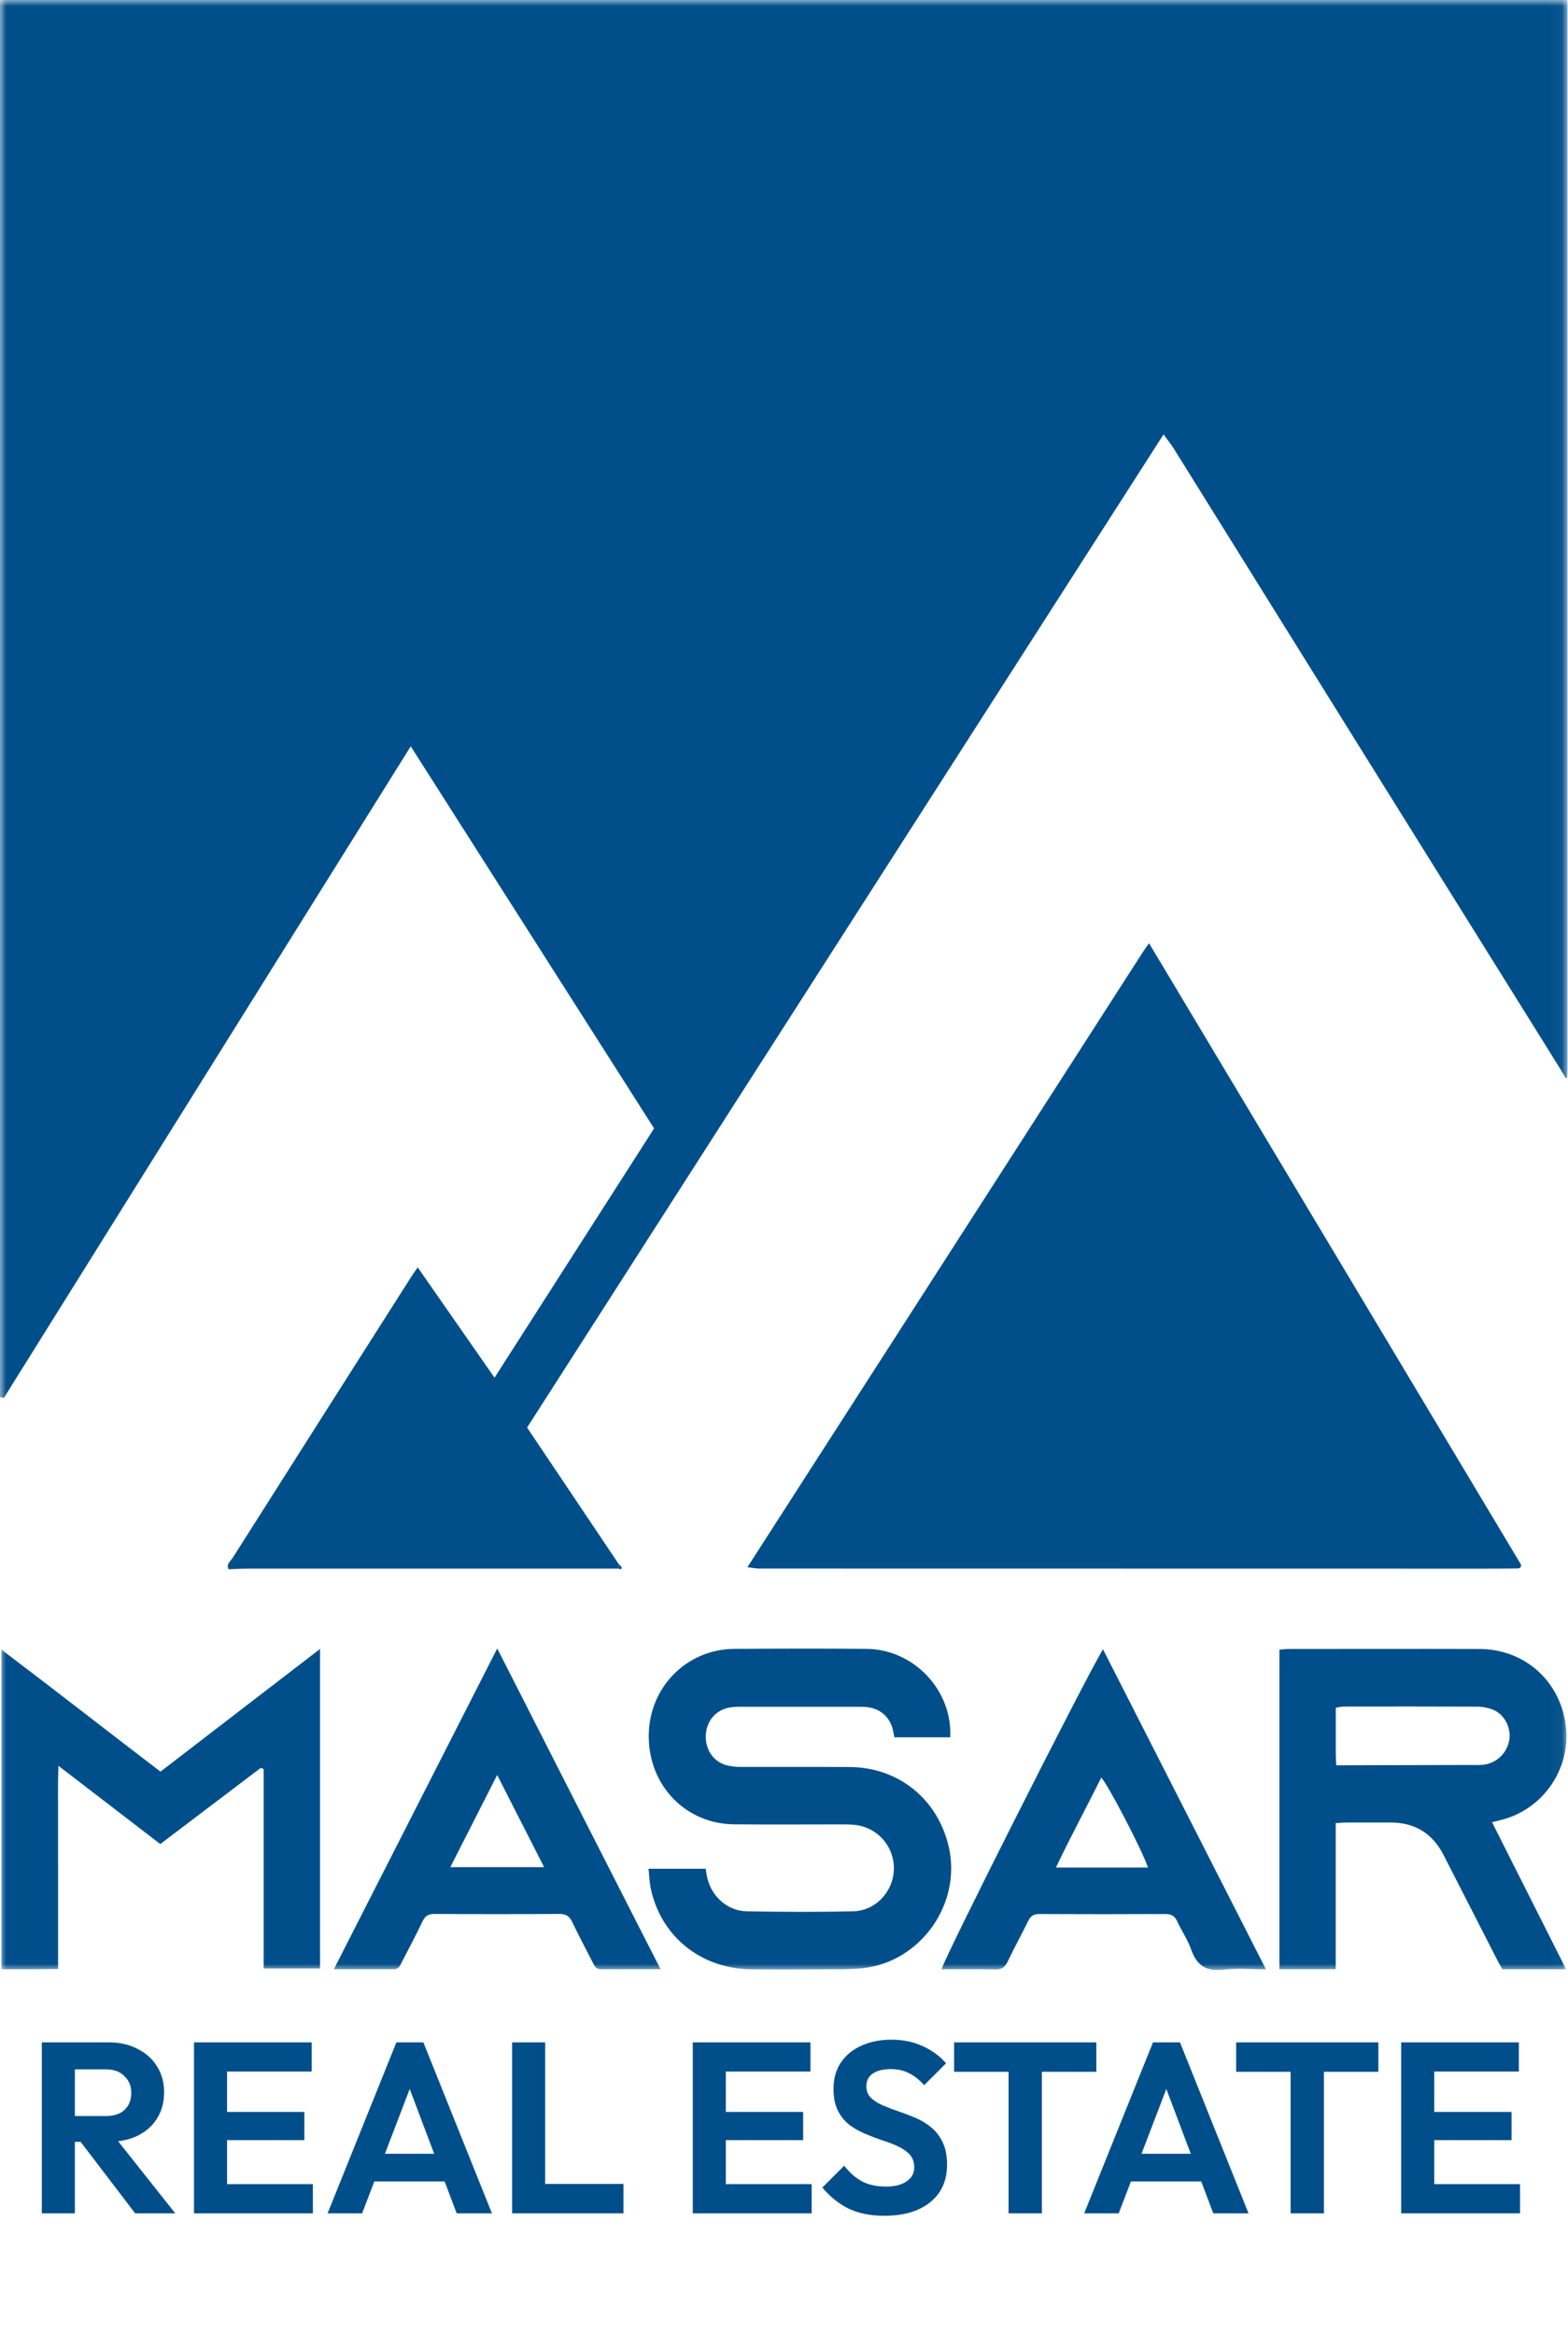
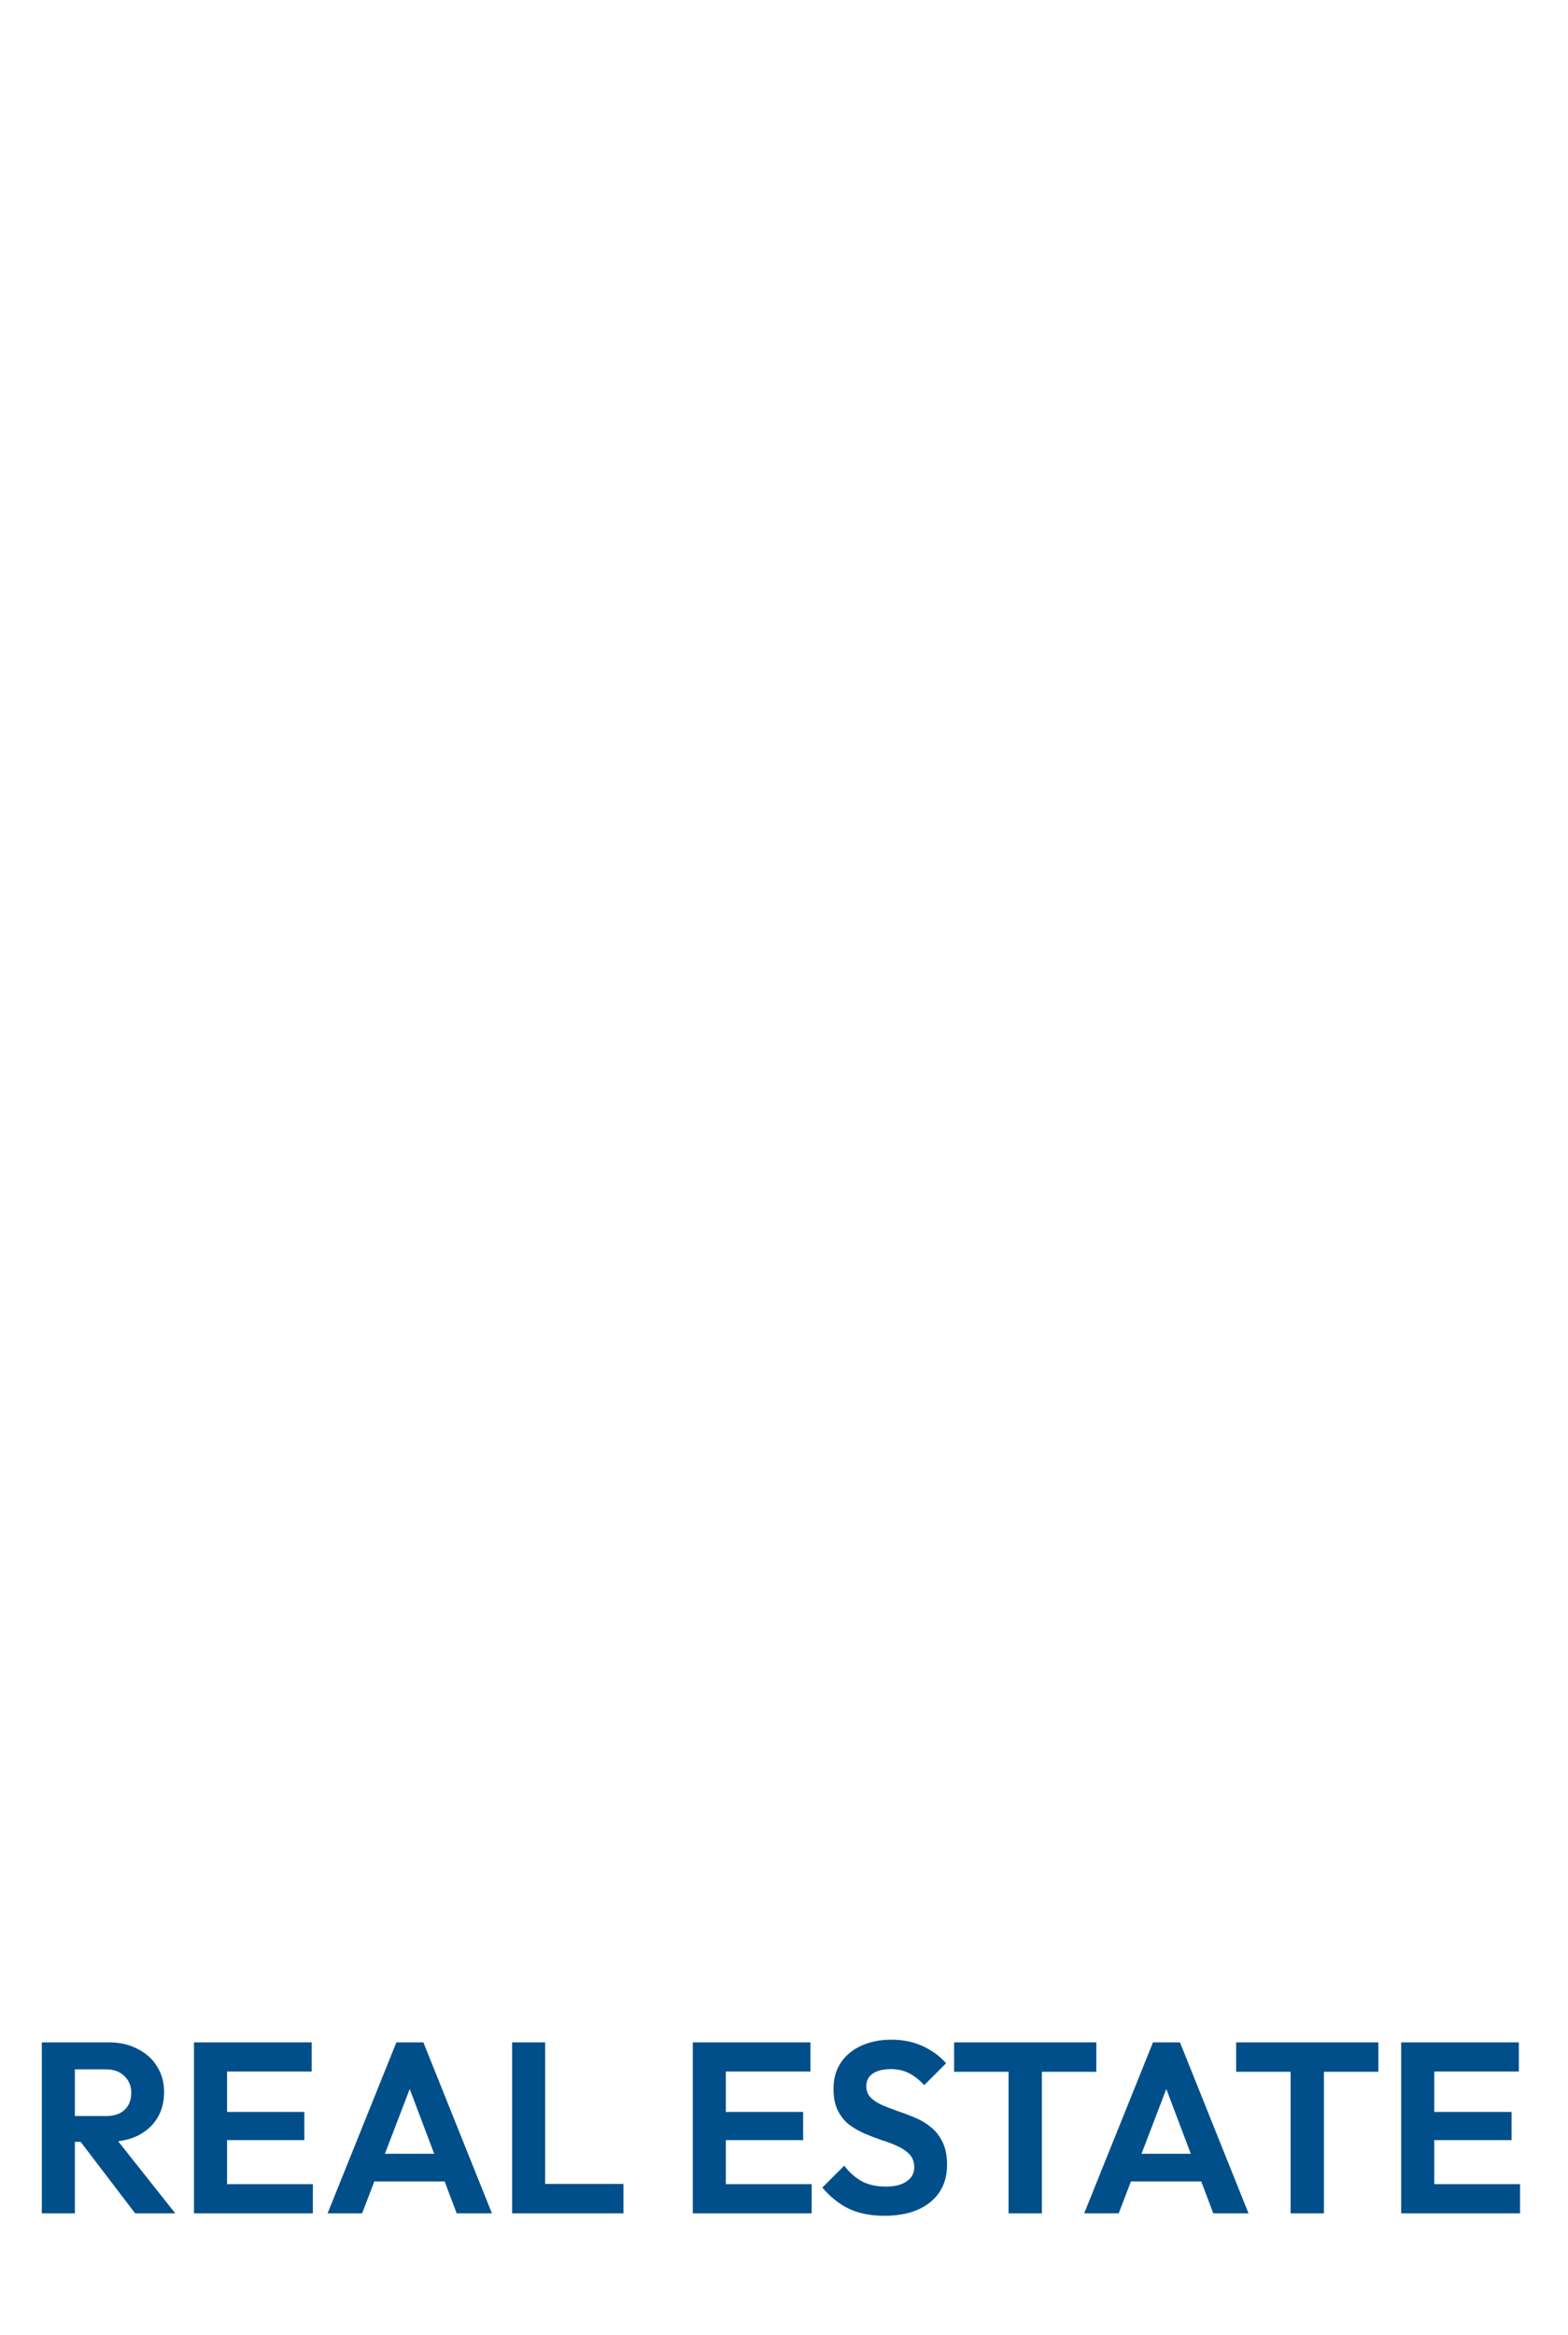
<svg xmlns="http://www.w3.org/2000/svg" width="129" height="192" viewBox="0 0 129 192" fill="none">
  <g clip-path="url(#clip0_256_34)">
    <mask id="mask0_256_34" style="mask-type:luminance" maskUnits="userSpaceOnUse" x="0" y="0" width="129" height="162">
-       <path d="M128.959 0H0V162H128.959V0Z" fill="white" />
-     </mask>
+       </mask>
    <g mask="url(#mask0_256_34)">
-       <path d="M0 114.878V-0.004H128.959V56.66C128.959 66.928 128.959 77.197 128.959 87.465C128.959 87.858 128.941 88.25 128.932 88.642C128.881 88.629 128.829 88.62 128.777 88.615C128.683 88.444 128.597 88.269 128.494 88.104C123.135 79.51 117.774 70.916 112.411 62.322C107.139 53.858 101.868 45.397 96.601 36.941C96.354 36.548 96.056 36.178 95.726 35.719L43.364 117.386L50.932 128.655C50.905 128.767 50.879 128.878 50.853 128.988C40.692 128.988 30.532 128.988 20.372 128.988C19.851 128.988 19.33 129.022 18.809 129.038C18.593 128.609 18.972 128.37 19.147 128.094C24.03 120.396 28.92 112.703 33.817 105.014C33.971 104.773 34.142 104.54 34.366 104.214L40.685 113.286L53.812 92.788L33.792 61.369L0.317 114.951L0 114.878Z" fill="#014F8A" />
      <path d="M61.492 128.867C67.821 119.029 74.15 109.19 80.479 99.352C84.989 92.344 89.496 85.335 93.999 78.325C94.154 78.082 94.328 77.853 94.533 77.562L125.142 128.668C125.142 129.028 124.866 128.97 124.656 128.973C123.773 128.985 122.89 128.989 122.007 128.989C102.151 128.989 82.296 128.986 62.44 128.98C62.129 128.98 61.809 128.906 61.492 128.867Z" fill="#014F8A" />
      <path d="M78.176 142.858H73.578C73.531 142.619 73.501 142.4 73.445 142.188C73.182 141.175 72.421 140.508 71.372 140.379C71.111 140.351 70.849 140.34 70.587 140.345C67.382 140.345 64.18 140.345 60.98 140.345C60.685 140.34 60.39 140.357 60.097 140.394C58.957 140.566 58.172 141.424 58.074 142.582C57.976 143.78 58.636 144.832 59.748 145.149C60.159 145.253 60.581 145.3 61.005 145.291C63.977 145.302 66.951 145.28 69.925 145.301C73.954 145.33 77.184 147.973 78.067 151.916C79.104 156.585 75.727 161.334 70.975 161.842C69.973 161.949 68.954 161.926 67.942 161.932C65.882 161.945 63.821 161.961 61.767 161.932C57.647 161.873 54.372 159.221 53.539 155.288C53.432 154.783 53.419 154.259 53.355 153.664H58.056C58.096 153.897 58.125 154.149 58.181 154.394C58.543 155.956 59.849 157.136 61.447 157.165C64.354 157.217 67.264 157.229 70.17 157.165C72.07 157.122 73.529 155.507 73.542 153.634C73.544 152.725 73.202 151.85 72.584 151.184C71.966 150.518 71.118 150.112 70.212 150.047C69.82 150.017 69.427 150.019 69.035 150.019C66.159 150.019 63.284 150.038 60.409 150.013C56.405 149.978 53.363 146.821 53.372 142.746C53.38 138.767 56.47 135.609 60.417 135.584C64.047 135.563 67.671 135.549 71.297 135.584C75.177 135.624 78.367 138.98 78.176 142.858Z" fill="#014F8A" />
-       <path d="M109.89 149.91V161.925H105.259V135.647C105.521 135.627 105.775 135.593 106.028 135.593C111.255 135.593 116.482 135.576 121.709 135.593C125.459 135.606 128.397 138.258 128.825 141.964C129.231 145.469 126.932 148.795 123.515 149.645L122.751 149.841C124.793 153.891 126.796 157.864 128.846 161.932H123.6C123.443 161.645 123.266 161.344 123.104 161.024C121.66 158.204 120.218 155.385 118.778 152.563C117.859 150.754 116.396 149.853 114.37 149.863C113.192 149.869 112.015 149.863 110.838 149.863C110.555 149.864 110.269 149.891 109.89 149.91ZM109.936 145.156H110.623L121.007 145.132C121.333 145.132 121.663 145.149 121.988 145.117C122.53 145.065 123.038 144.835 123.433 144.462C123.829 144.089 124.088 143.594 124.171 143.057C124.327 142.049 123.766 140.961 122.813 140.578C122.387 140.416 121.935 140.335 121.479 140.337C117.822 140.32 114.165 140.325 110.507 140.33C110.301 140.349 110.097 140.381 109.896 140.428C109.896 141.737 109.896 143.009 109.896 144.279C109.896 144.53 109.919 144.786 109.936 145.156Z" fill="#014F8A" />
-       <path d="M26.332 135.59V161.864H21.692V145.48C21.637 145.445 21.579 145.414 21.518 145.389C21.489 145.377 21.457 145.377 21.428 145.389C18.697 147.456 15.967 149.525 13.187 151.634L4.807 145.2C4.749 146.724 4.785 148.073 4.778 149.419C4.772 150.792 4.778 152.166 4.778 153.539V161.908C3.966 161.916 3.196 161.927 2.423 161.932C1.677 161.932 0.93 161.932 0.123 161.932V135.649C4.537 138.984 8.814 142.332 13.202 145.679L26.332 135.59Z" fill="#014F8A" />
      <path d="M90.74 135.613L104.149 161.933C102.886 161.933 101.773 161.82 100.693 161.962C99.258 162.15 98.454 161.628 97.989 160.287C97.713 159.492 97.21 158.78 96.859 158.008C96.655 157.56 96.381 157.385 95.884 157.388C92.422 157.405 88.959 157.405 85.495 157.388C85.036 157.388 84.787 157.555 84.591 157.958C84.046 159.073 83.442 160.159 82.91 161.279C82.684 161.755 82.411 161.96 81.866 161.946C80.403 161.91 78.938 161.933 77.462 161.933C77.608 161.143 89.002 138.567 90.74 135.613ZM94.44 153.566C94.086 152.372 91.112 146.645 90.6 146.173C89.381 148.625 88.082 151.02 86.872 153.566H94.44Z" fill="#014F8A" />
      <path d="M54.344 161.926C52.578 161.926 51.018 161.919 49.456 161.932C49.036 161.932 48.908 161.655 48.758 161.36C48.196 160.254 47.608 159.16 47.075 158.04C46.848 157.563 46.561 157.377 46.023 157.38C42.594 157.403 39.164 157.403 35.733 157.38C35.238 157.38 34.973 157.549 34.76 157.996C34.227 159.117 33.64 160.212 33.072 161.314C32.924 161.599 32.823 161.927 32.4 161.925C30.811 161.92 29.223 161.925 27.468 161.925L40.908 135.551C45.413 144.407 49.835 153.082 54.344 161.926ZM40.903 145.952L37.049 153.535H44.765C43.475 151.008 42.24 148.584 40.903 145.956V145.952Z" fill="#014F8A" />
-       <path d="M51.141 128.855C51.125 128.922 51.107 128.988 51.09 129.051L50.858 128.982C50.883 128.871 50.91 128.76 50.936 128.648L51.141 128.855Z" fill="#014F8A" />
    </g>
  </g>
  <path d="M5.44 176.12V174H8.7C9.367 174 9.88 173.833 10.24 173.5C10.613 173.153 10.8 172.68 10.8 172.08C10.8 171.533 10.613 171.08 10.24 170.72C9.88 170.347 9.367 170.16 8.7 170.16H5.44V167.94H8.94C9.847 167.94 10.64 168.12 11.32 168.48C12.013 168.827 12.547 169.307 12.92 169.92C13.307 170.533 13.5 171.24 13.5 172.04C13.5 172.867 13.307 173.587 12.92 174.2C12.547 174.8 12.013 175.273 11.32 175.62C10.627 175.953 9.82 176.12 8.9 176.12H5.44ZM3.44 182V167.94H6.16V182H3.44ZM11.12 182L6.48 175.92L8.98 175.14L14.42 182H11.12ZM15.96 182V167.94H18.68V182H15.96ZM17.959 182V179.6H25.739V182H17.959ZM17.959 175.98V173.66H25.04V175.98H17.959ZM17.959 170.34V167.94H25.64V170.34H17.959ZM26.951 182L32.611 167.94H34.831L40.471 182H37.571L33.211 170.46H34.211L29.791 182H26.951ZM29.951 179.38V177.1H37.511V179.38H29.951ZM42.131 182V167.94H44.851V182H42.131ZM44.131 182V179.58H51.291V182H44.131ZM56.995 182V167.94H59.715V182H56.995ZM58.995 182V179.6H66.775V182H58.995ZM58.995 175.98V173.66H66.075V175.98H58.995ZM58.995 170.34V167.94H66.675V170.34H58.995ZM72.754 182.2C71.621 182.2 70.648 182.007 69.834 181.62C69.034 181.233 68.308 180.653 67.654 179.88L69.454 178.08C69.868 178.627 70.348 179.053 70.894 179.36C71.441 179.653 72.108 179.8 72.894 179.8C73.601 179.8 74.161 179.66 74.574 179.38C75.001 179.1 75.214 178.713 75.214 178.22C75.214 177.793 75.094 177.447 74.854 177.18C74.614 176.913 74.294 176.687 73.894 176.5C73.508 176.313 73.074 176.147 72.594 176C72.128 175.84 71.654 175.66 71.174 175.46C70.708 175.26 70.274 175.013 69.874 174.72C69.488 174.413 69.174 174.027 68.934 173.56C68.694 173.08 68.574 172.48 68.574 171.76C68.574 170.907 68.781 170.18 69.194 169.58C69.608 168.98 70.174 168.52 70.894 168.2C71.614 167.88 72.428 167.72 73.334 167.72C74.294 167.72 75.161 167.9 75.934 168.26C76.708 168.62 77.341 169.087 77.834 169.66L76.034 171.46C75.621 171.007 75.194 170.673 74.754 170.46C74.328 170.247 73.841 170.14 73.294 170.14C72.668 170.14 72.174 170.26 71.814 170.5C71.454 170.74 71.274 171.087 71.274 171.54C71.274 171.927 71.394 172.24 71.634 172.48C71.874 172.72 72.188 172.927 72.574 173.1C72.974 173.273 73.408 173.44 73.874 173.6C74.354 173.76 74.828 173.94 75.294 174.14C75.774 174.34 76.208 174.6 76.594 174.92C76.994 175.24 77.314 175.653 77.554 176.16C77.794 176.653 77.914 177.267 77.914 178C77.914 179.307 77.454 180.333 76.534 181.08C75.614 181.827 74.354 182.2 72.754 182.2ZM82.975 182V168.24H85.715V182H82.975ZM78.495 170.36V167.94H90.195V170.36H78.495ZM89.197 182L94.857 167.94H97.077L102.717 182H99.817L95.457 170.46H96.457L92.037 182H89.197ZM92.197 179.38V177.1H99.757V179.38H92.197ZM106.178 182V168.24H108.918V182H106.178ZM101.698 170.36V167.94H113.398V170.36H101.698ZM115.276 182V167.94H117.996V182H115.276ZM117.276 182V179.6H125.056V182H117.276ZM117.276 175.98V173.66H124.356V175.98H117.276ZM117.276 170.34V167.94H124.956V170.34H117.276Z" fill="#014F8A" />
  <defs>
    <clipPath id="clip0_256_34">
      <rect width="129" height="162" fill="white" />
    </clipPath>
  </defs>
</svg>